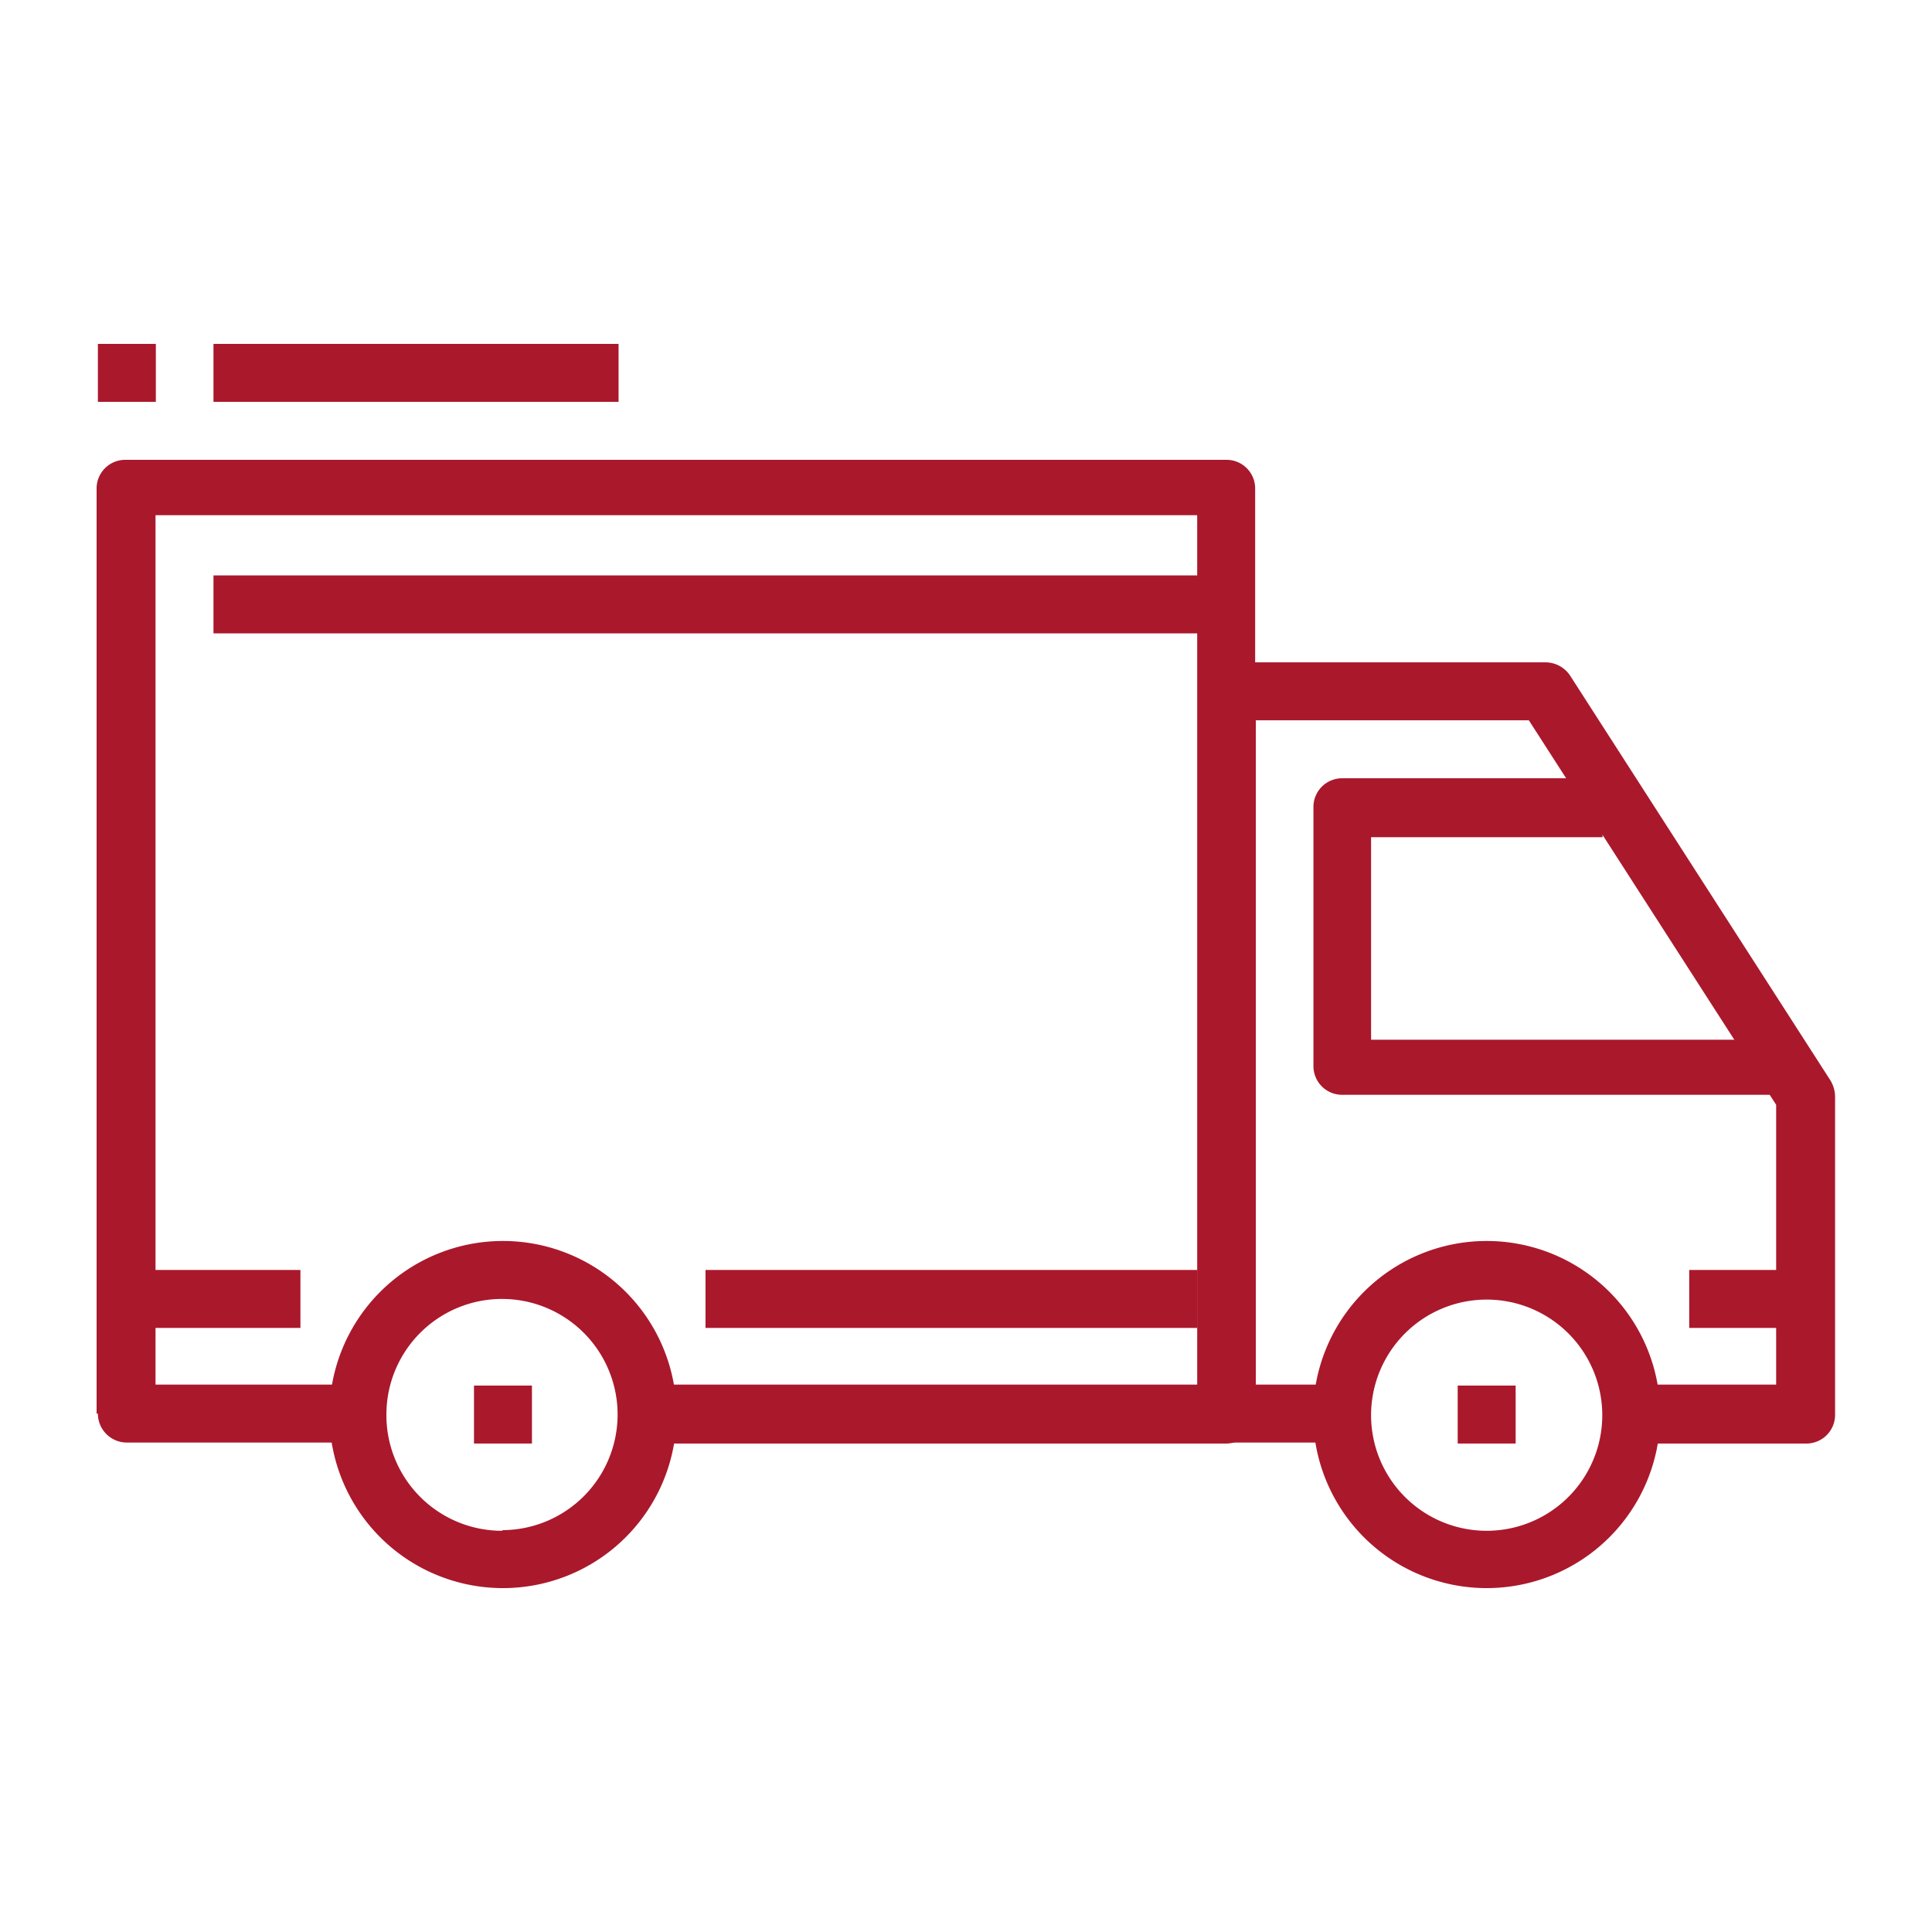
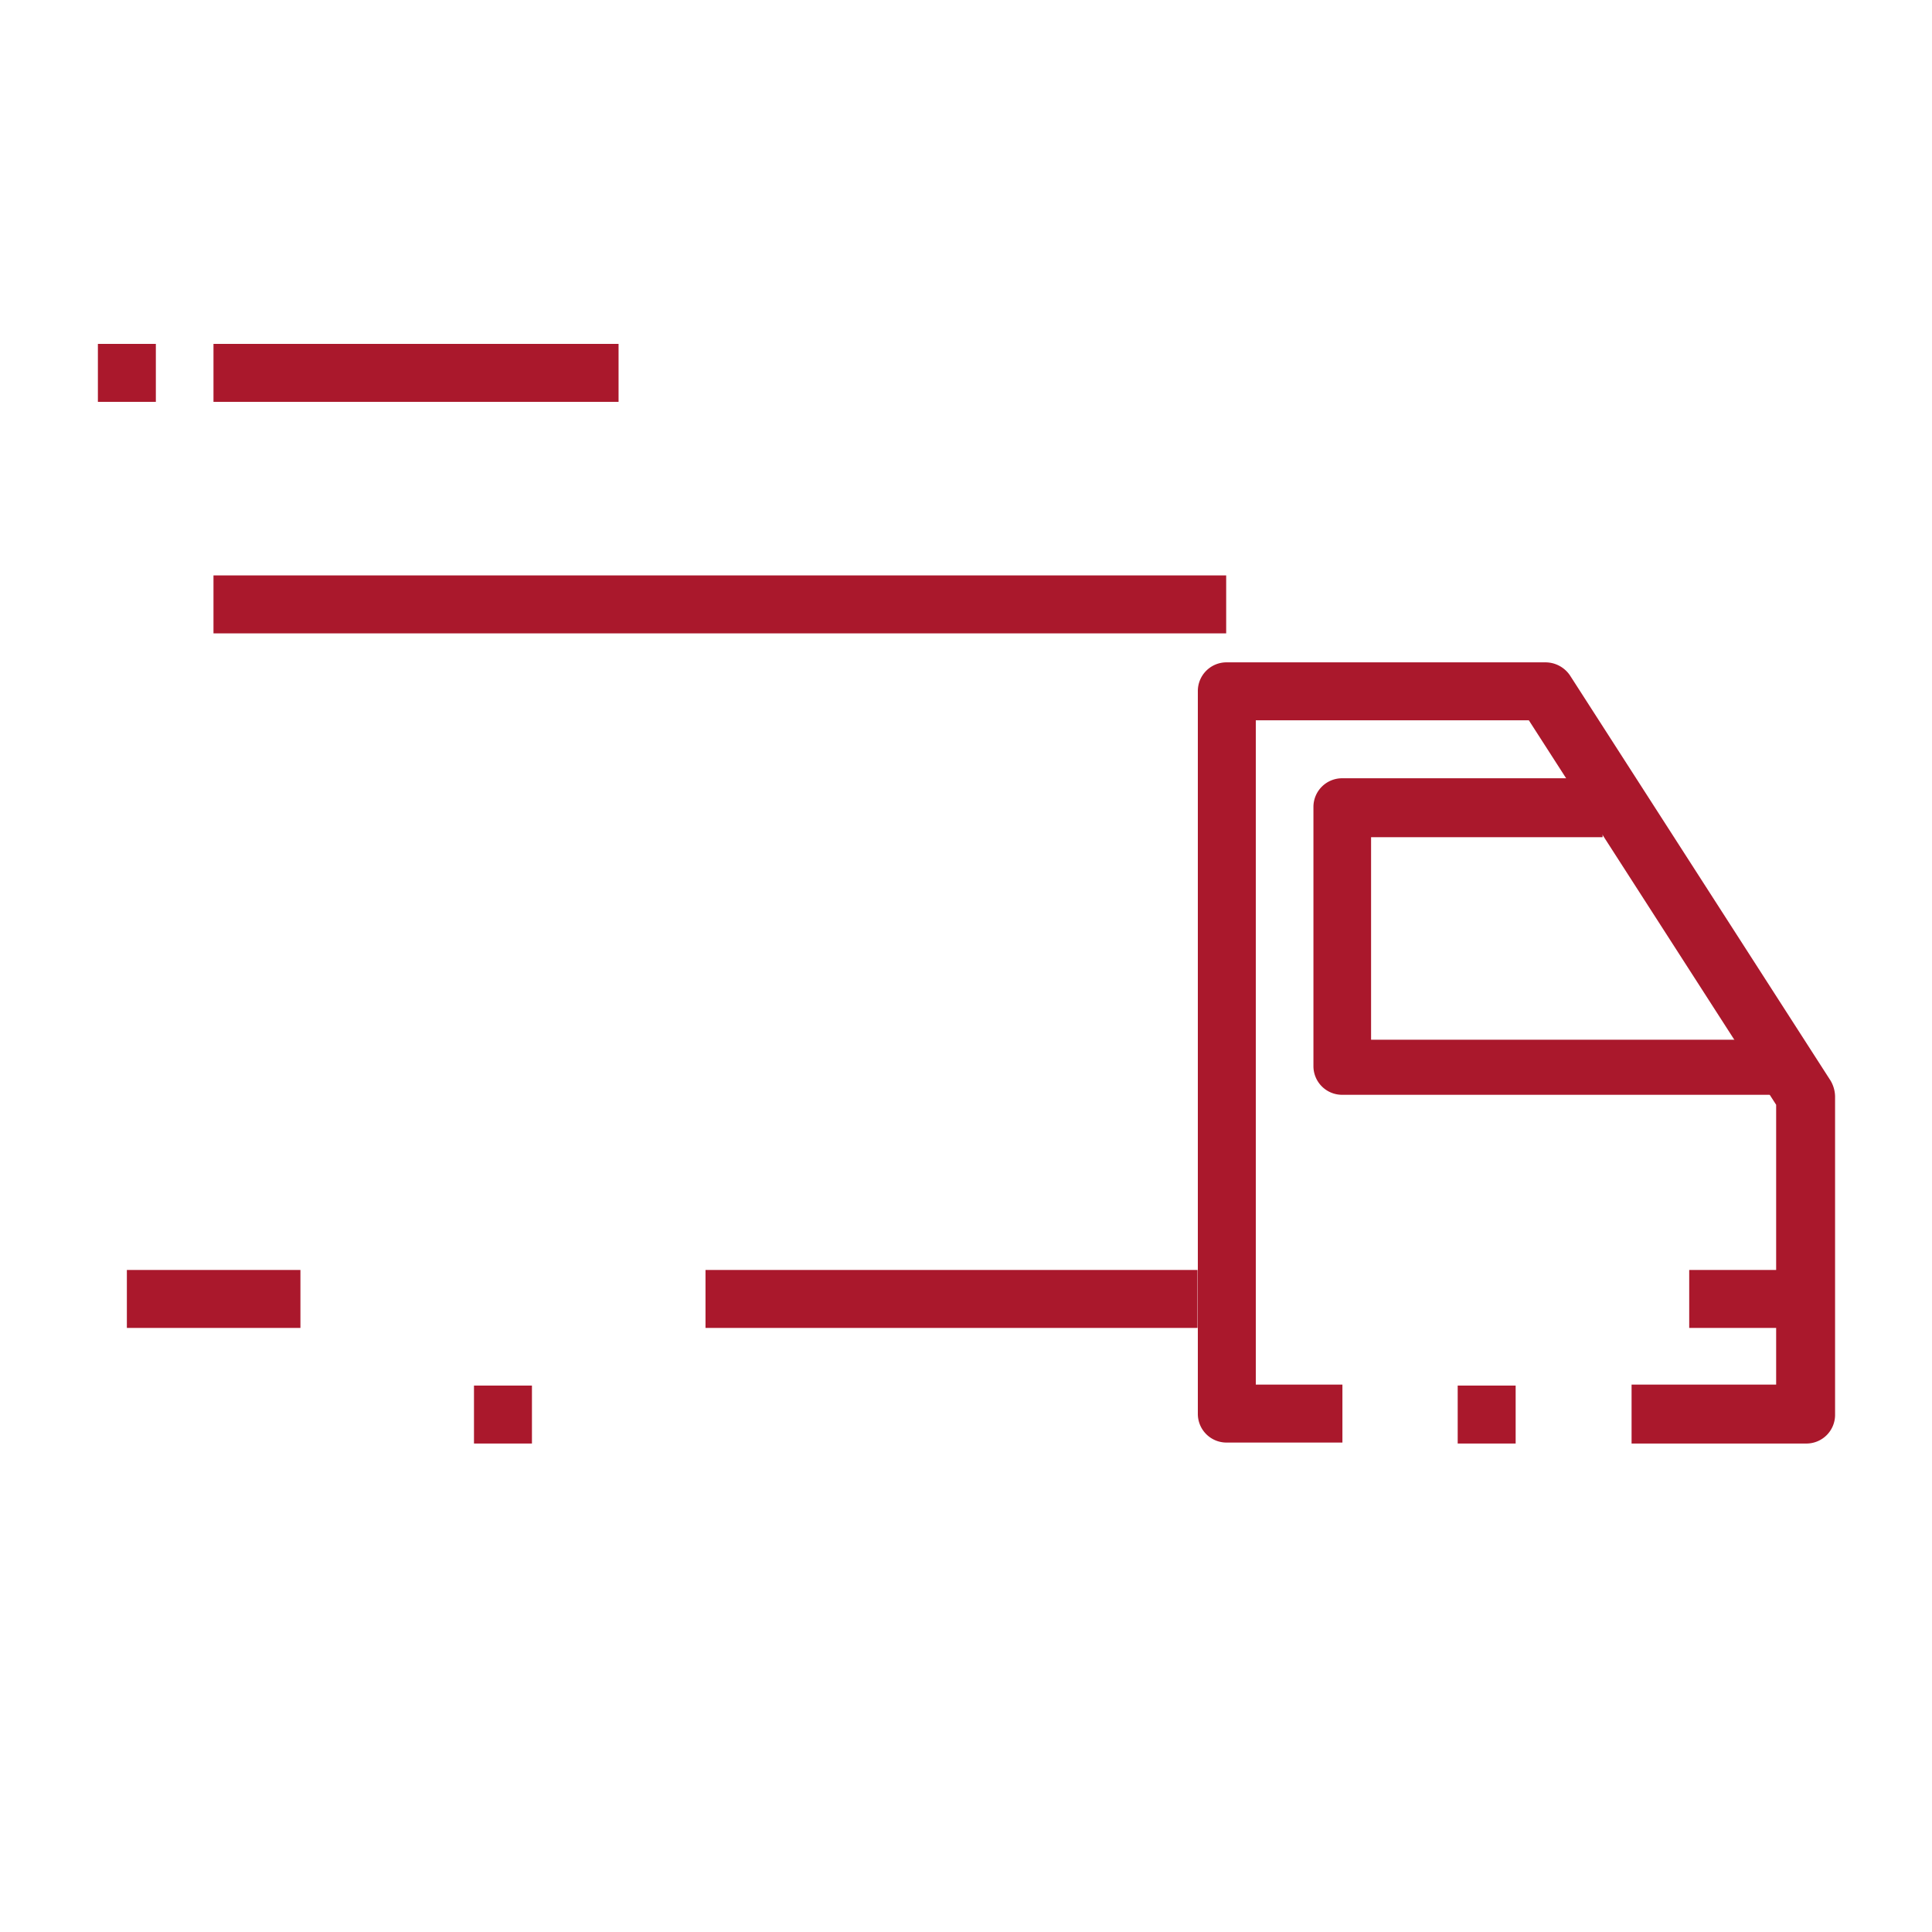
<svg xmlns="http://www.w3.org/2000/svg" viewBox="0 0 60 60">
  <g>
-     <path d="M15.62,38.54a5.39,5.39,0,0,0,0,10.78h0a5.39,5.39,0,1,0,0-10.78Zm0,9A3.59,3.59,0,0,1,12,43.93h0a3.59,3.59,0,1,1,3.59,3.59Z" fill="#aa182c" />
-     <path d="M46.17,38.54a5.39,5.39,0,0,0,0,10.78h0a5.39,5.39,0,0,0,0-10.78Zm0,9a3.59,3.59,0,0,1-3.59-3.59h0a3.59,3.59,0,1,1,3.59,3.59Z" fill="#aa182c" />
    <path d="M56.06,44.83H50.67V43h4.49V34.31L47.48,22.37H39V43h2.69v1.8H38.09a.89.89,0,0,1-.89-.89h0V21.46a.89.89,0,0,1,.89-.89H48a.92.92,0,0,1,.76.41l8.09,12.58a1,1,0,0,1,.14.49v9.89a.89.89,0,0,1-.89.89h0Z" fill="#aa182c" />
    <path d="M55.16,34H41.68a.89.89,0,0,1-.89-.89h0V25.06a.89.89,0,0,1,.89-.89h8.09V26H42.58v6.29H55.16Z" fill="#aa182c" />
-     <path d="M38.09,44.83h-18V43H37.18v-27H4.83V43h6.29v1.8H3.94a.9.9,0,0,1-.9-.9H3V15.17a.89.89,0,0,1,.9-.89H38.08a.89.89,0,0,1,.9.89h0V43.93a.9.9,0,0,1-.89.9Z" fill="#aa182c" />
    <rect x="3.94" y="39.44" width="5.39" height="1.8" fill="#aa182c" />
    <rect x="21.91" y="39.44" width="15.28" height="1.8" fill="#aa182c" />
    <rect x="52.46" y="39.44" width="3.6" height="1.8" fill="#aa182c" />
    <rect x="6.63" y="17.87" width="31.45" height="1.8" fill="#aa182c" />
    <rect x="14.72" y="43.03" width="1.8" height="1.8" fill="#aa182c" />
    <rect x="45.27" y="43.03" width="1.8" height="1.8" fill="#aa182c" />
    <rect x="6.63" y="10.68" width="12.58" height="1.8" fill="#aa182c" />
    <rect x="3.04" y="10.68" width="1.8" height="1.8" fill="#aa182c" />
  </g>
</svg>